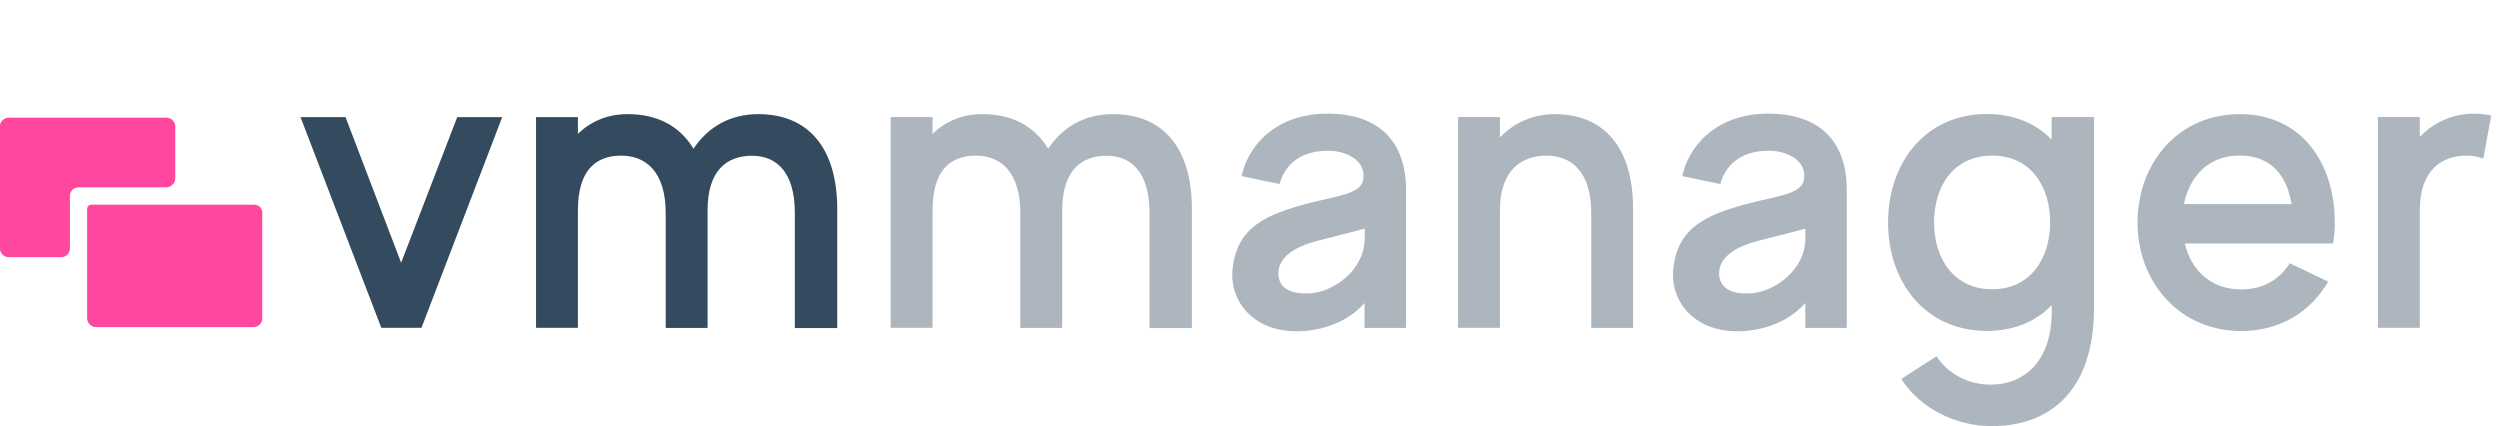
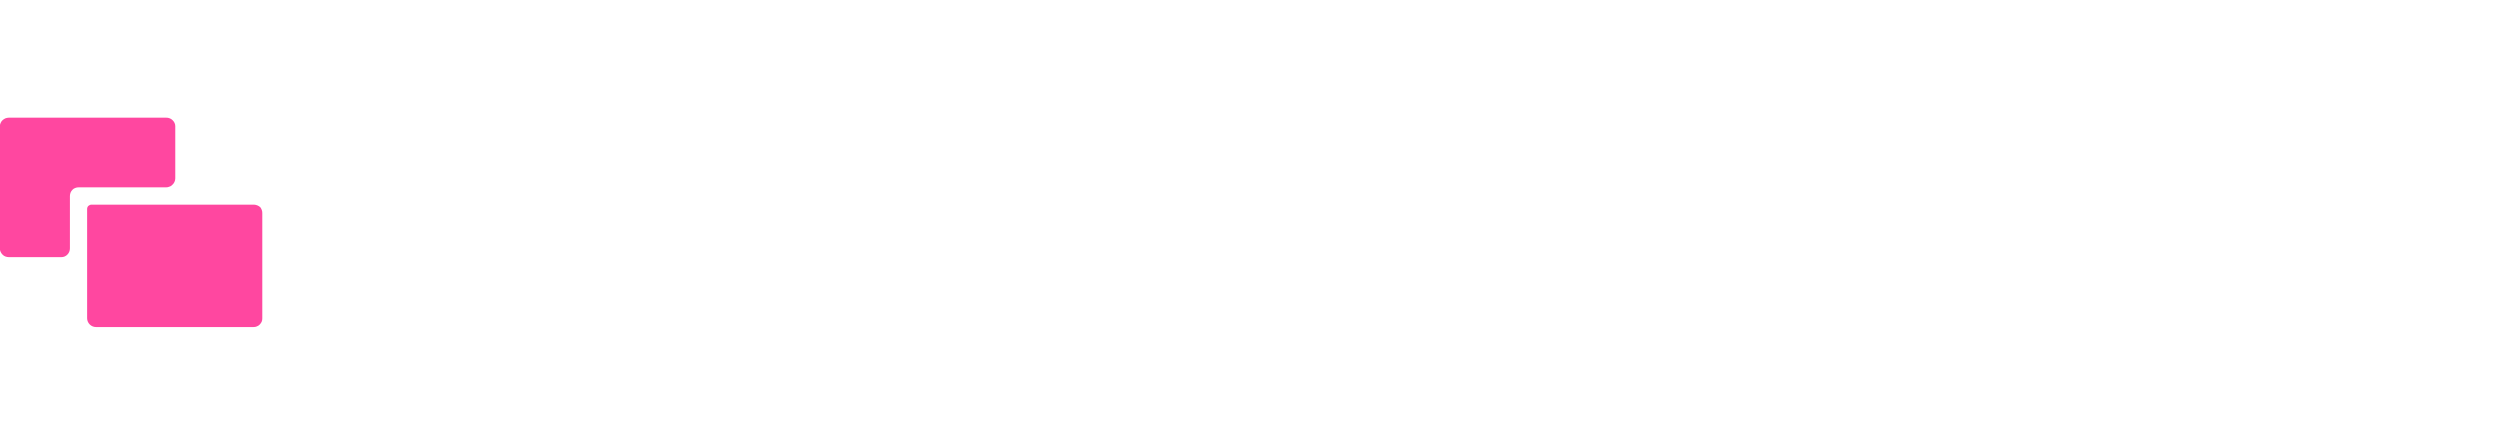
<svg xmlns="http://www.w3.org/2000/svg" width="264" height="45" viewBox="0 0 264 45" fill="none">
  <g clip-path="url(#clip0_8365_9082)">
-     <path d="M42.359 27.744L36.487 12.366H31.734L40.266 34.618H44.505L53.036 12.366H48.284L42.359 27.744ZM80.079 12.053C77.103 12.053 74.773 13.396 73.233 15.705C71.784 13.305 69.415 12.053 66.294 12.053C64.109 12.053 62.384 12.835 61.028 14.127V12.366H56.604V34.618H61.028V22.201C61.028 18.053 62.845 16.435 65.597 16.435C68.203 16.435 70.297 18.144 70.297 22.488V34.631H74.72V22.214C74.72 18.066 76.682 16.448 79.421 16.448C81.988 16.448 83.936 18.157 83.936 22.501V34.644H88.413V22.096C88.413 15.653 85.385 12.053 80.079 12.053Z" fill="#344A5E" />
-     <path opacity="0.4" d="M117.529 12.052C114.554 12.052 112.223 13.396 110.683 15.704C109.235 13.304 106.865 12.052 103.745 12.052C101.559 12.052 99.834 12.835 98.478 14.126V12.365H94.055V34.617H98.478V22.2C98.478 18.052 100.295 16.435 103.047 16.435C105.654 16.435 107.747 18.143 107.747 22.487V34.63H112.171V22.213C112.171 18.065 114.132 16.448 116.871 16.448C119.438 16.448 121.387 18.157 121.387 22.5V34.644H125.863V22.096C125.876 15.652 122.848 12.052 117.529 12.052ZM140.2 12C134.381 12 131.669 15.783 131.116 18.6L135.118 19.435C135.777 17.087 137.633 16.017 139.871 15.926C141.78 15.783 144.295 16.761 143.966 18.926C143.729 20.491 141.267 20.674 138.37 21.417C133.762 22.617 130.682 23.909 130.168 28.291C129.747 31.944 132.591 35.4 137.857 34.944C141.346 34.617 143.255 32.961 144.097 31.996V34.63H148.482V20.165C148.495 14.257 144.901 12 140.2 12ZM144.111 25.109C144.111 28.617 140.753 30.783 138.476 30.965C136.001 31.148 135.171 30.222 135.026 29.217C134.882 28.343 135.118 26.452 139.121 25.435C142.096 24.691 144.111 24.143 144.111 24.143V25.109ZM164.175 12.052C161.845 12.052 159.883 12.978 158.395 14.504V12.365H153.972V34.617H158.395V22.2C158.395 18.052 160.581 16.435 163.333 16.435C165.939 16.435 168.033 18.143 168.033 22.487V34.63H172.456V22.083C172.47 15.652 169.441 12.052 164.175 12.052ZM186.741 12C180.922 12 178.21 15.783 177.657 18.6L181.659 19.435C182.318 17.087 184.174 16.017 186.412 15.926C188.321 15.783 190.836 16.761 190.507 18.926C190.27 20.491 187.808 20.674 184.911 21.417C180.303 22.617 177.222 23.909 176.709 28.291C176.288 31.944 179.131 35.4 184.398 34.944C187.887 34.617 189.796 32.961 190.638 31.996V34.63H195.022V20.165C195.036 14.257 191.455 12 186.741 12ZM190.651 25.109C190.651 28.617 187.294 30.783 185.016 30.965C182.541 31.148 181.712 30.222 181.567 29.217C181.422 28.343 181.659 26.452 185.662 25.435C188.637 24.691 190.651 24.143 190.651 24.143V25.109ZM216.667 14.765C215.034 13.056 212.704 12.039 209.821 12.039C203.304 12.039 199.38 17.204 199.38 23.491C199.38 29.778 203.29 34.944 209.821 34.944C212.704 34.944 215.034 33.926 216.667 32.217V32.87C216.667 38.035 213.876 40.617 210.189 40.617C207.819 40.617 205.621 39.417 204.502 37.617L200.776 40.017C202.685 43.017 206.411 45 210.321 45C216.048 45 221.13 41.726 221.13 32.452V12.365H216.654V14.765H216.667ZM210.387 30.548C206.332 30.548 204.238 27.313 204.238 23.491C204.238 19.657 206.292 16.435 210.387 16.435C214.442 16.435 216.496 19.67 216.496 23.491C216.483 27.326 214.389 30.548 210.387 30.548ZM236.534 12.052C230.017 12.052 225.725 17.217 225.725 23.504C225.725 29.791 230.148 34.956 236.679 34.956C240.826 34.956 244.038 32.883 245.855 29.739L241.8 27.796C240.773 29.452 239.049 30.561 236.679 30.561C233.414 30.561 231.373 28.487 230.715 25.709H246.369C246.513 24.965 246.553 24.235 246.553 23.491C246.553 17.217 243.051 12.052 236.534 12.052ZM230.622 21.548C231.228 18.639 233.19 16.422 236.534 16.422C239.878 16.422 241.524 18.639 241.984 21.548H230.622ZM261.312 12C258.981 12 257.02 12.926 255.532 14.452V12.365H251.108V34.617H255.532V22.2C255.532 18.052 257.77 16.435 260.469 16.435C261.127 16.435 261.68 16.526 262.233 16.761L263.076 12.196C262.523 12.091 261.917 12 261.312 12Z" fill="#344A5E" />
    <path d="M27.488 21.884C27.303 21.715 27.066 21.623 26.816 21.61H9.661C9.543 21.61 9.424 21.663 9.332 21.741C9.253 21.819 9.2 21.936 9.2 22.054V33.61C9.2 33.858 9.306 34.093 9.477 34.263C9.648 34.432 9.885 34.536 10.135 34.536H26.763C26.882 34.536 27.014 34.523 27.119 34.471C27.237 34.432 27.343 34.354 27.422 34.276C27.514 34.184 27.58 34.08 27.632 33.975C27.685 33.858 27.698 33.741 27.698 33.623V22.536C27.711 22.302 27.632 22.08 27.488 21.884ZM18.219 19.497C18.311 19.419 18.377 19.315 18.43 19.197C18.482 19.08 18.509 18.962 18.509 18.845V13.315C18.509 13.197 18.482 13.08 18.43 12.976C18.377 12.871 18.311 12.767 18.219 12.689C18.127 12.597 18.035 12.532 17.916 12.493C17.798 12.441 17.679 12.428 17.561 12.428H0.932C0.814 12.428 0.695 12.454 0.577 12.493C0.458 12.545 0.366 12.61 0.274 12.689C0.182 12.767 0.116 12.871 0.063 12.989C0.011 13.106 -0.016 13.223 -0.016 13.341V26.241C-0.016 26.358 0.011 26.489 0.063 26.593C0.116 26.71 0.182 26.802 0.274 26.893C0.366 26.984 0.458 27.049 0.577 27.089C0.695 27.128 0.814 27.154 0.932 27.154H6.475C6.725 27.154 6.949 27.062 7.12 26.88C7.291 26.71 7.383 26.476 7.383 26.228V20.697C7.383 20.58 7.41 20.45 7.449 20.345C7.489 20.228 7.568 20.136 7.647 20.045C7.726 19.954 7.831 19.889 7.95 19.849C8.068 19.797 8.187 19.784 8.305 19.784H17.547C17.666 19.784 17.798 19.758 17.903 19.706C18.035 19.667 18.14 19.589 18.219 19.497Z" fill="#FF47A0" />
  </g>
  <defs>
    <clipPath id="clip0_8365_9082">
      <rect width="264" height="45" fill="white" />
    </clipPath>
  </defs>
</svg>